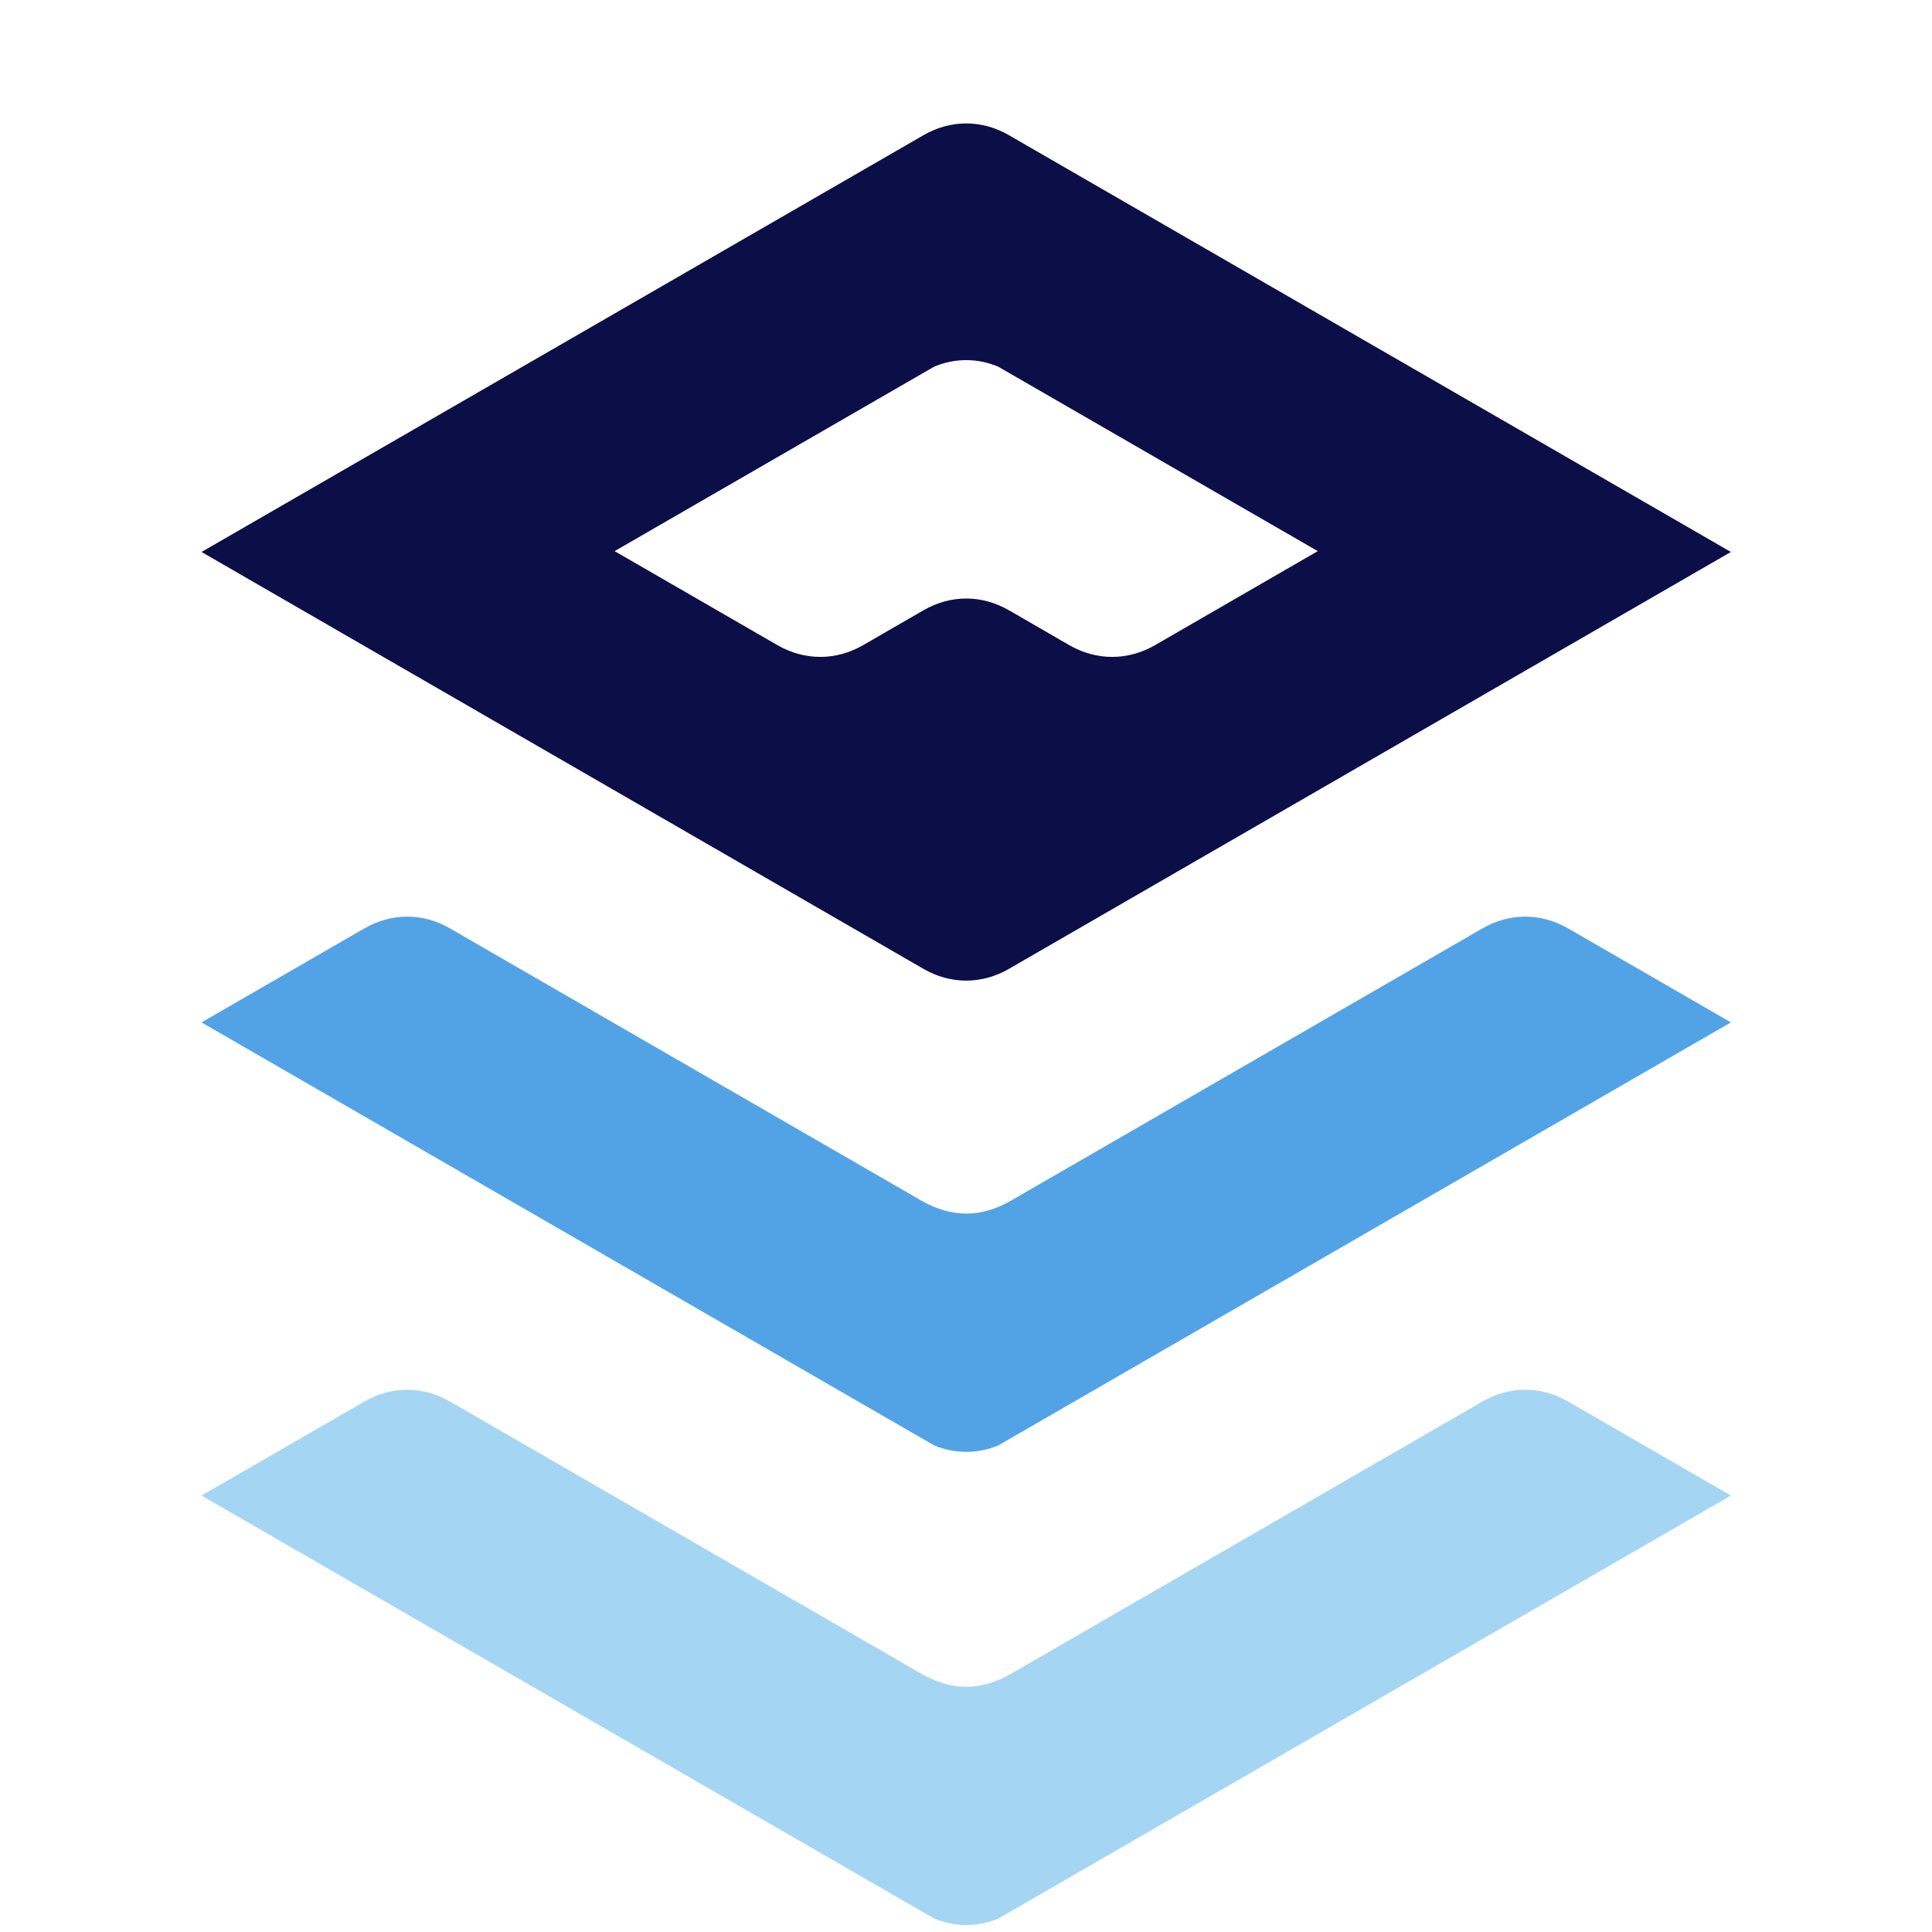
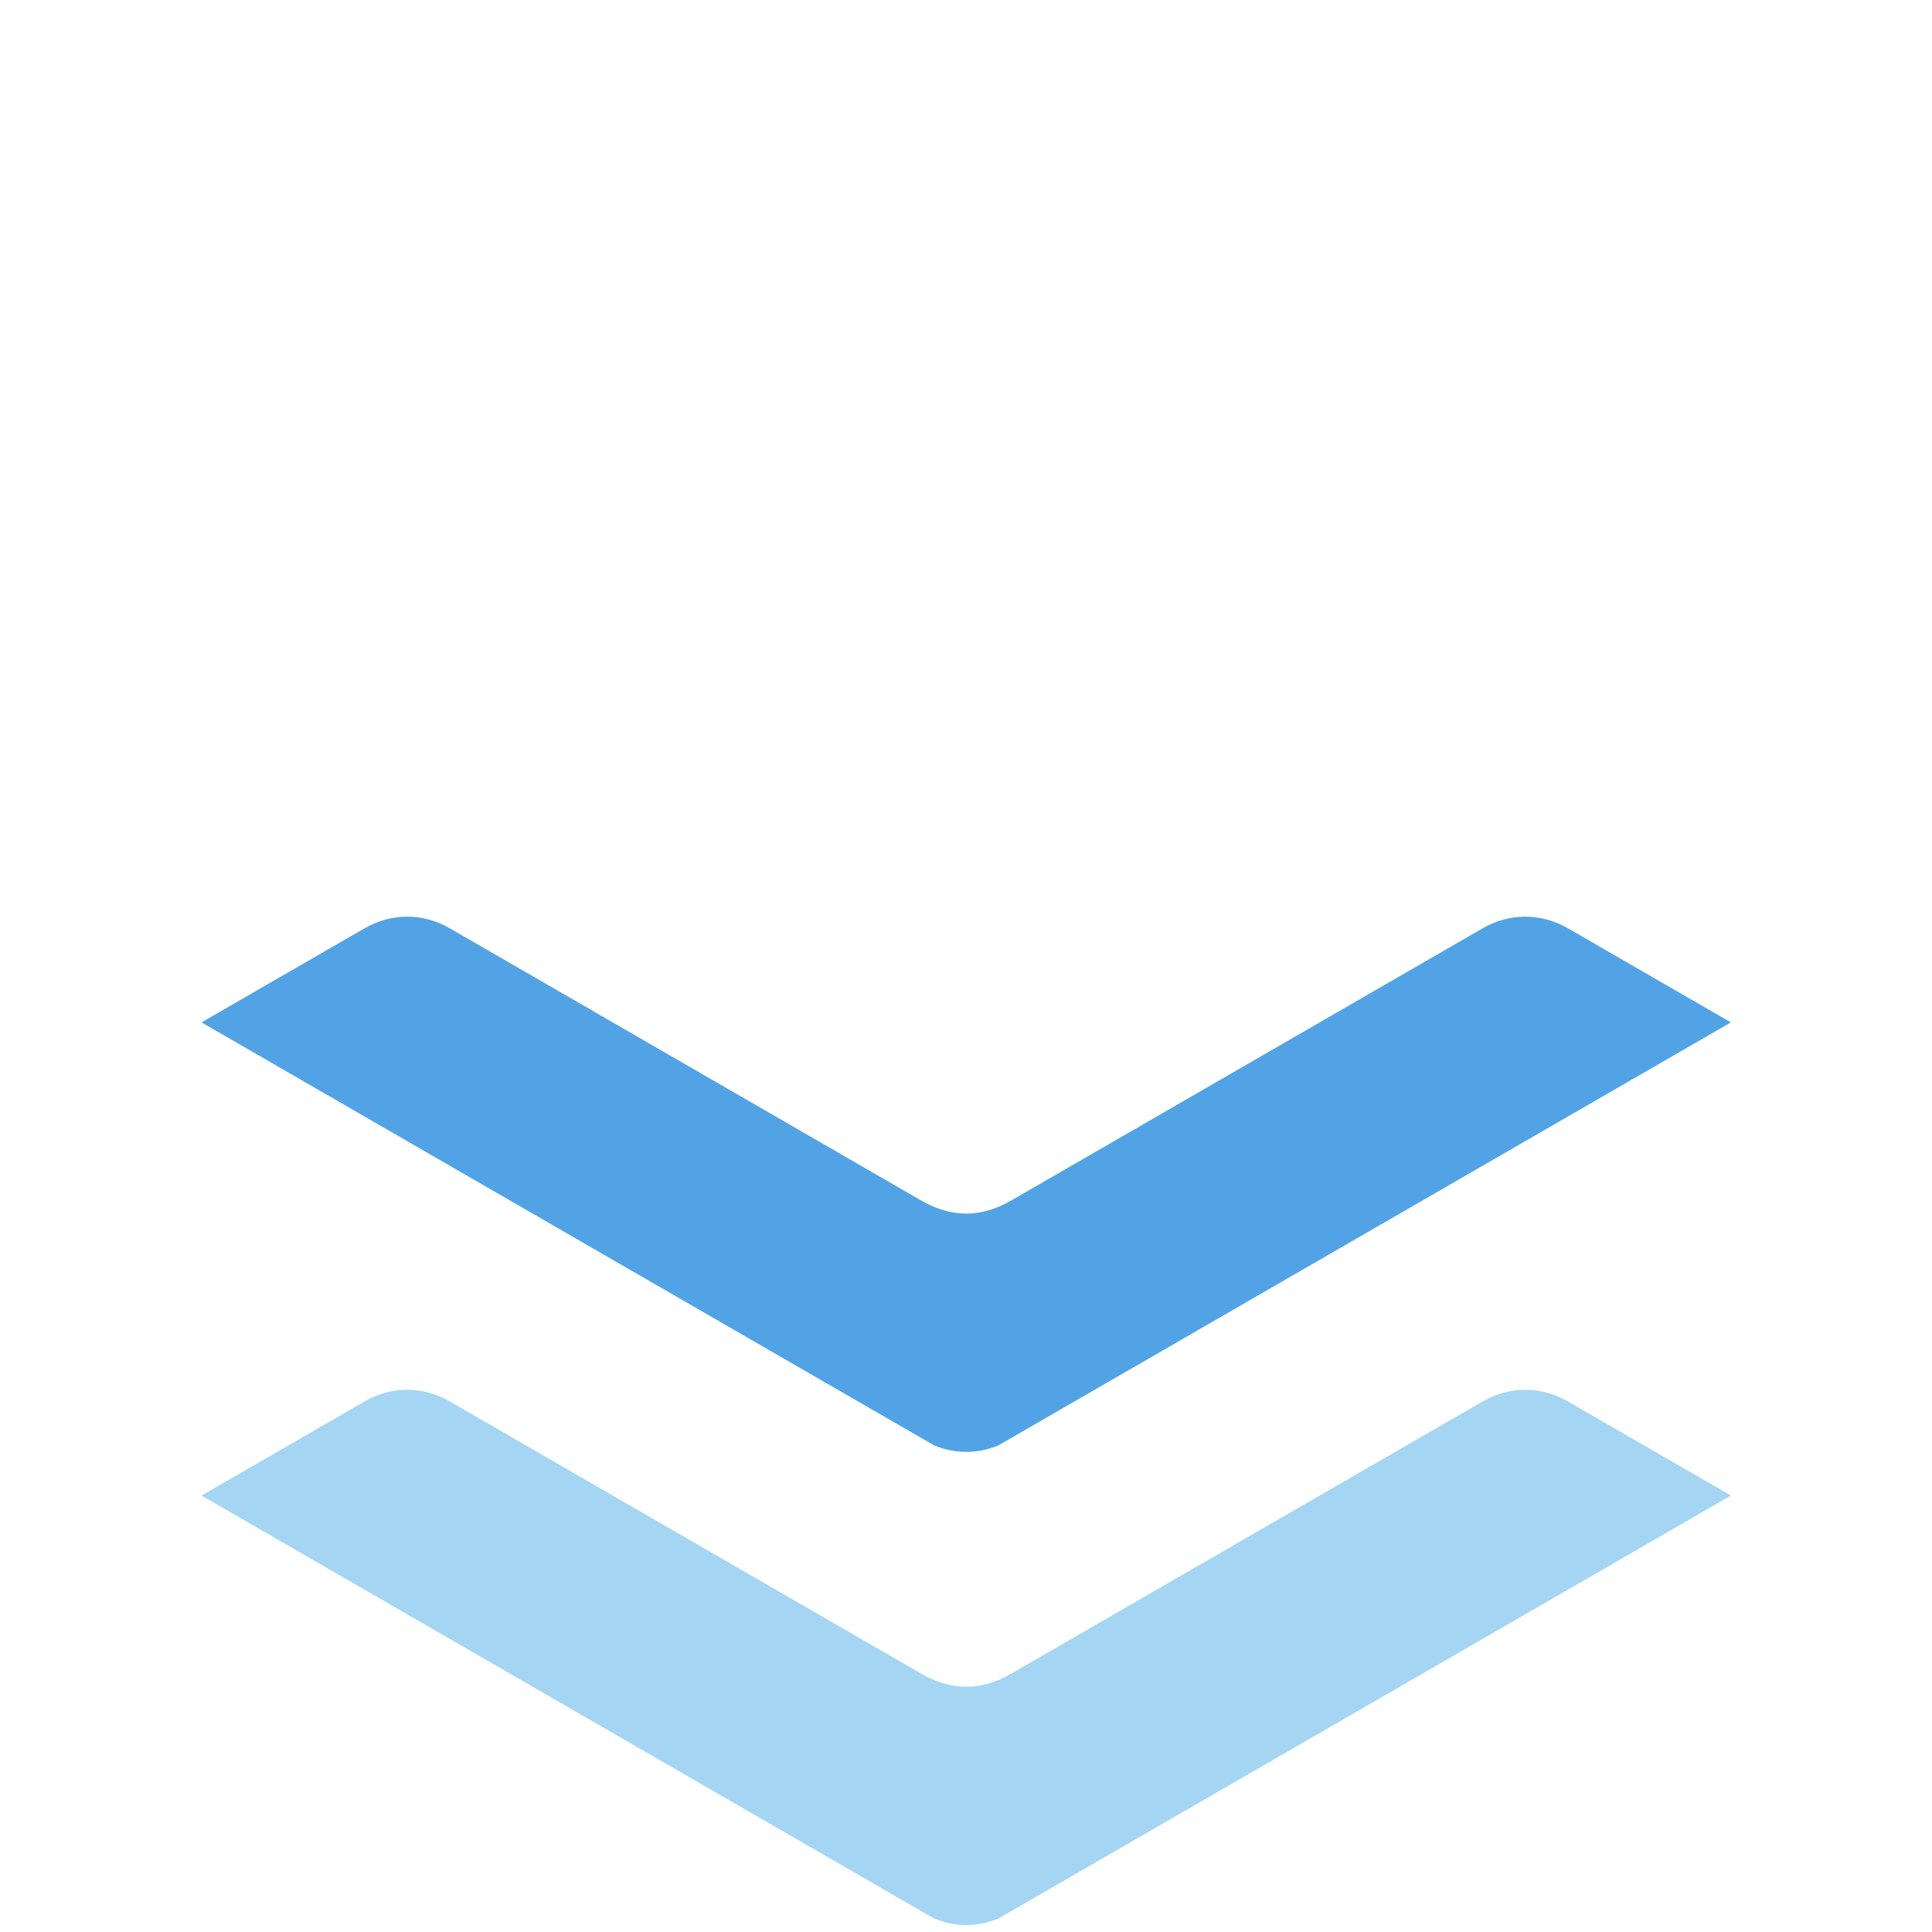
<svg xmlns="http://www.w3.org/2000/svg" xmlns:ns1="http://www.serif.com/" width="100%" height="100%" viewBox="0 0 100 100" version="1.1" xml:space="preserve" style="fill-rule:evenodd;clip-rule:evenodd;stroke-linejoin:round;stroke-miterlimit:2;">
  <g id="Layer-1" ns1:id="Layer 1" transform="matrix(0.22,0,0,0.22,10.431,3.388)">
    <g transform="matrix(1,0,0,1,0,114.49)">
-       <path d="M0,-0.027L169.828,98.04C176.238,101.751 183.578,101.751 189.988,98.04L359.818,-0.027L189.988,-98.067C183.578,-101.778 176.238,-101.778 169.828,-98.067L0,-0.027ZM262.618,-0.223L187.448,-43.616C182.558,-45.681 177.258,-45.681 172.348,-43.616L97.19,-0.223L135.498,21.898C141.918,25.585 149.247,25.585 155.648,21.898L169.228,14.055L169.838,13.707C176.238,9.997 183.578,9.997 189.988,13.707L190.578,14.038L204.158,21.898C210.578,25.585 217.918,25.585 224.328,21.898L262.618,-0.223Z" style="fill:rgb(12,14,71);" />
-     </g>
+       </g>
    <g transform="matrix(1,0,0,1,301.358,323.001)">
      <path d="M0,-119.971L-35.26,-99.611L-110.78,-56.001C-117.98,-51.821 -124.9,-51.84 -132.13,-56.001L-207.646,-99.611L-242.9,-119.971C-249.3,-123.66 -256.652,-123.66 -263.049,-119.971L-301.358,-97.861L-129.01,1.65C-124.09,3.689 -118.8,3.689 -113.91,1.669L58.46,-97.861L20.16,-119.971C13.75,-123.66 6.41,-123.66 0,-119.971" style="fill:rgb(81,163,229);" />
    </g>
    <g transform="matrix(1,0,0,1,301.358,434.311)">
      <path d="M0,-119.96L-35.26,-99.6L-110.78,-55.991C-117.98,-51.81 -124.9,-51.81 -132.13,-55.991L-207.646,-99.6L-242.9,-119.96C-249.3,-123.66 -256.652,-123.66 -263.049,-119.96L-301.358,-97.85L-129.01,1.659C-124.09,3.7 -118.8,3.7 -113.91,1.679L58.46,-97.85L20.16,-119.96C13.75,-123.66 6.41,-123.66 0,-119.96" style="fill:rgb(164,213,243);" />
    </g>
  </g>
</svg>